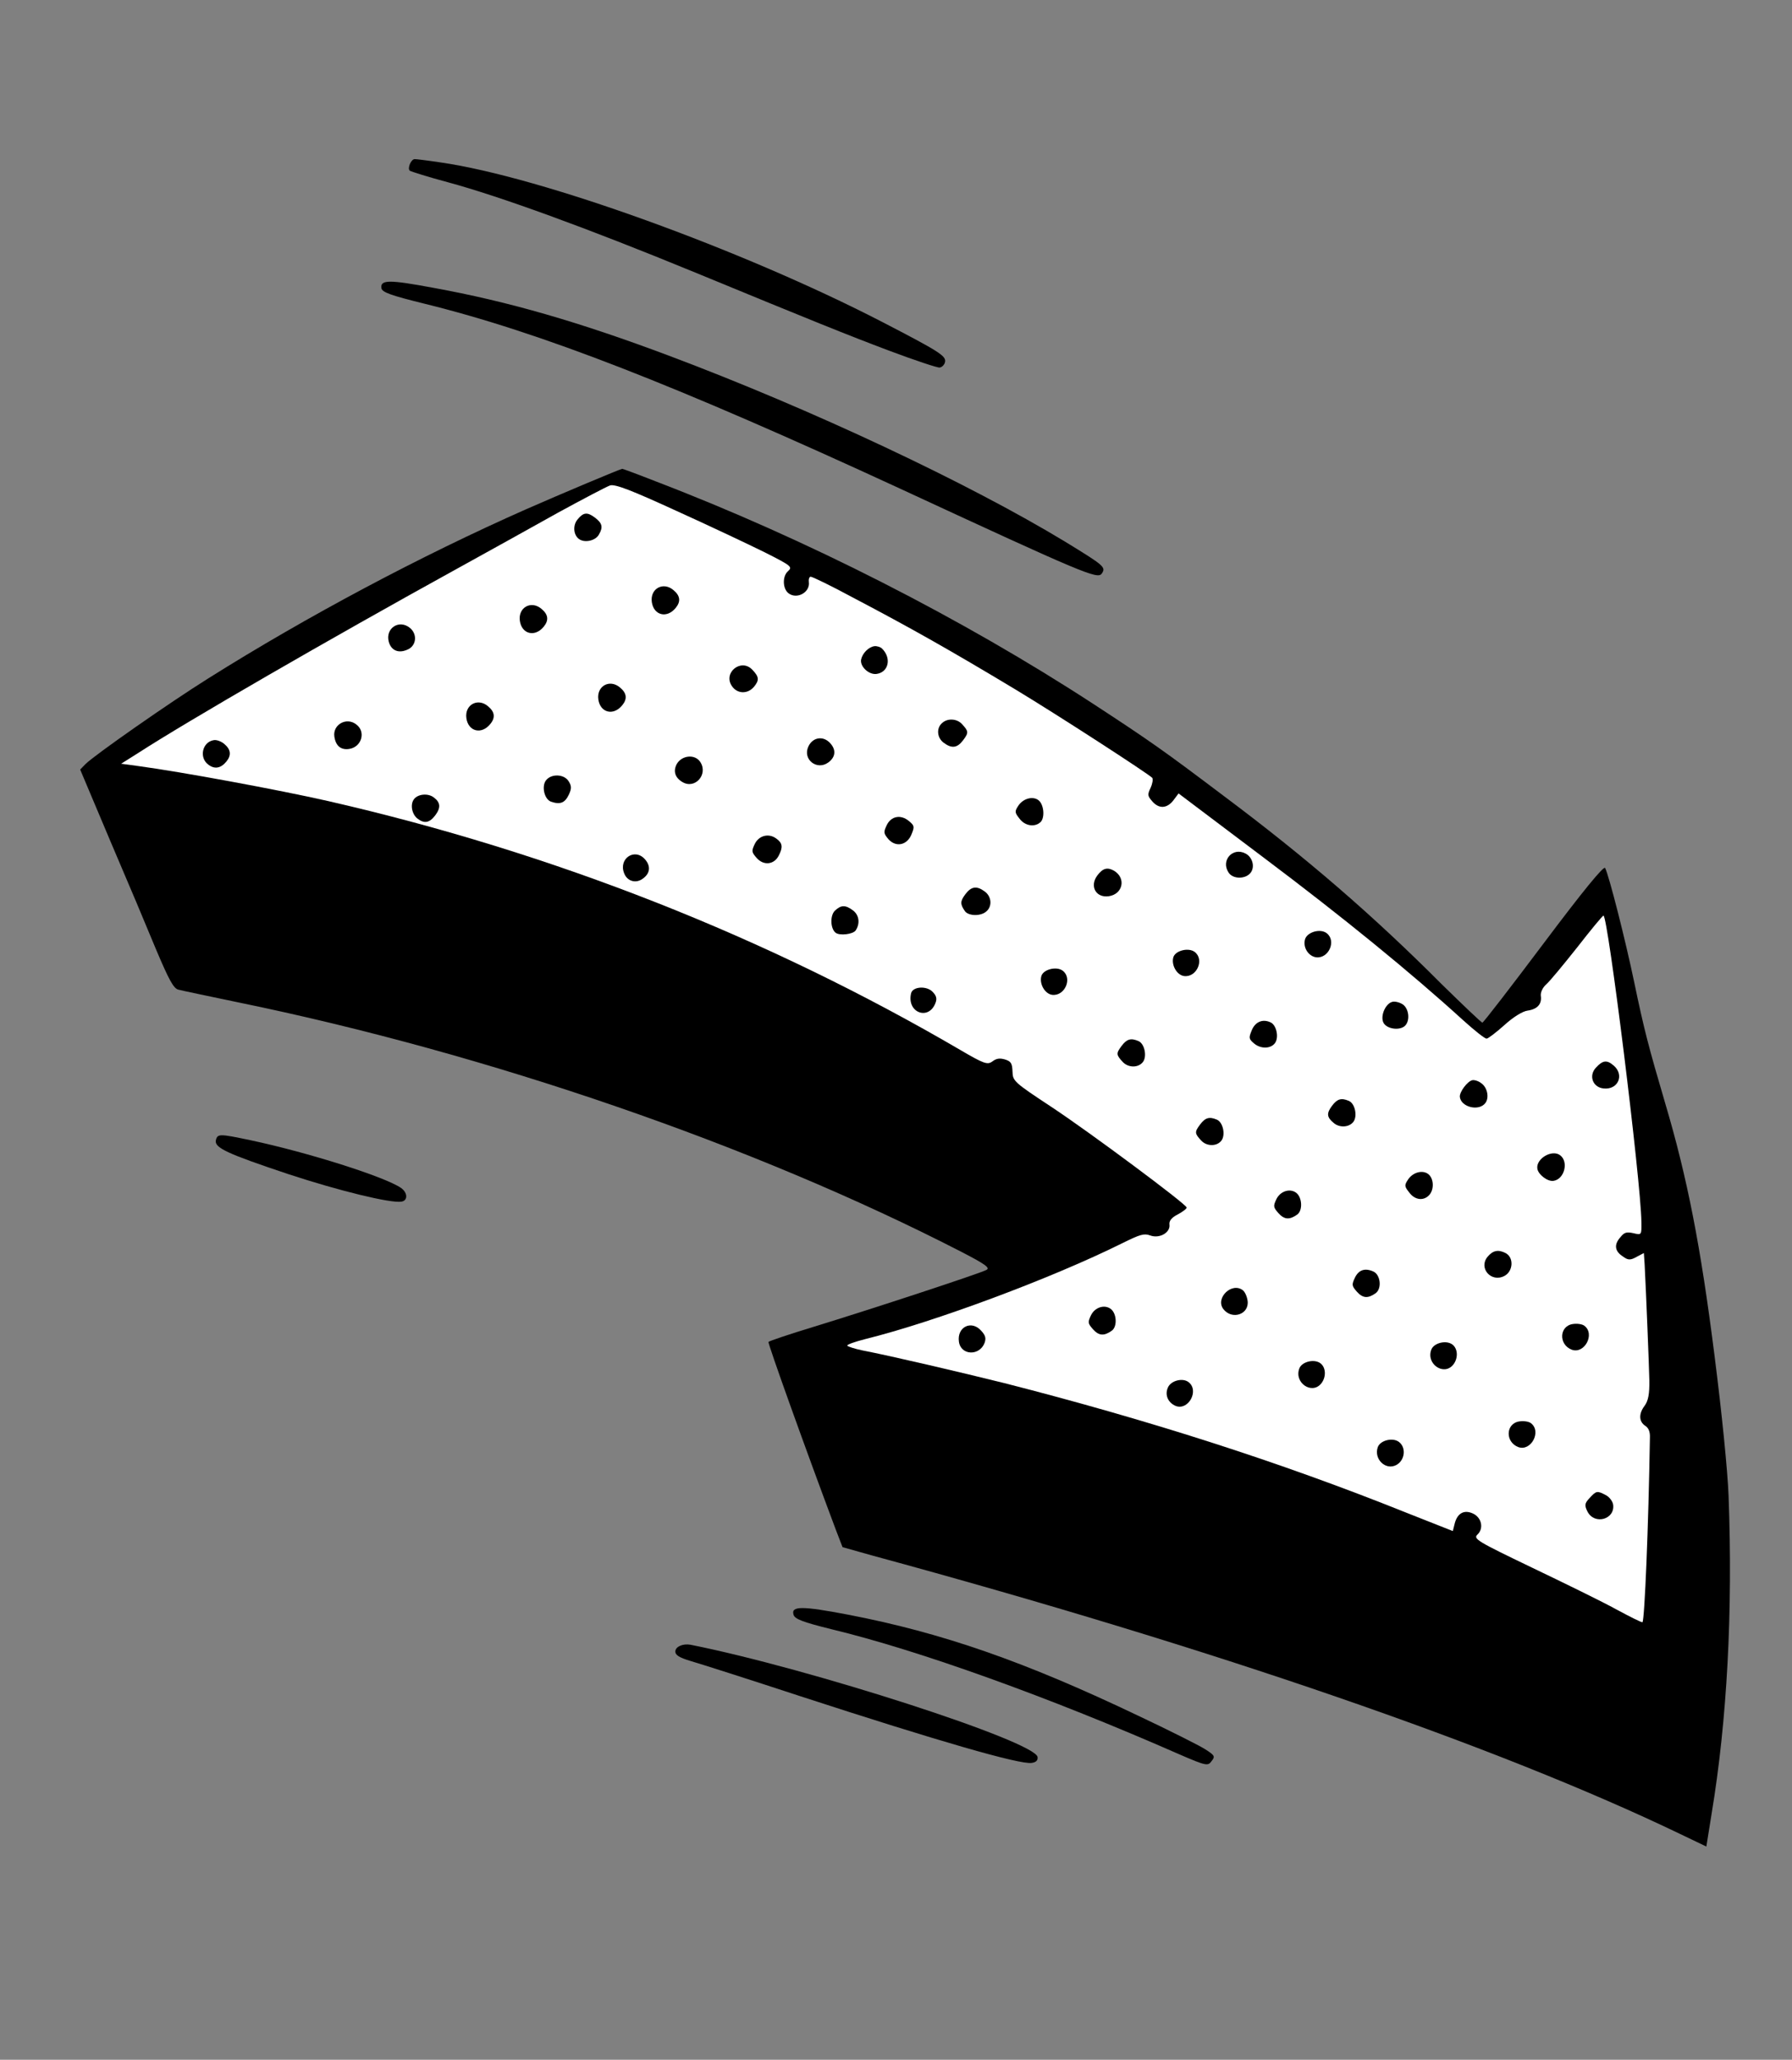
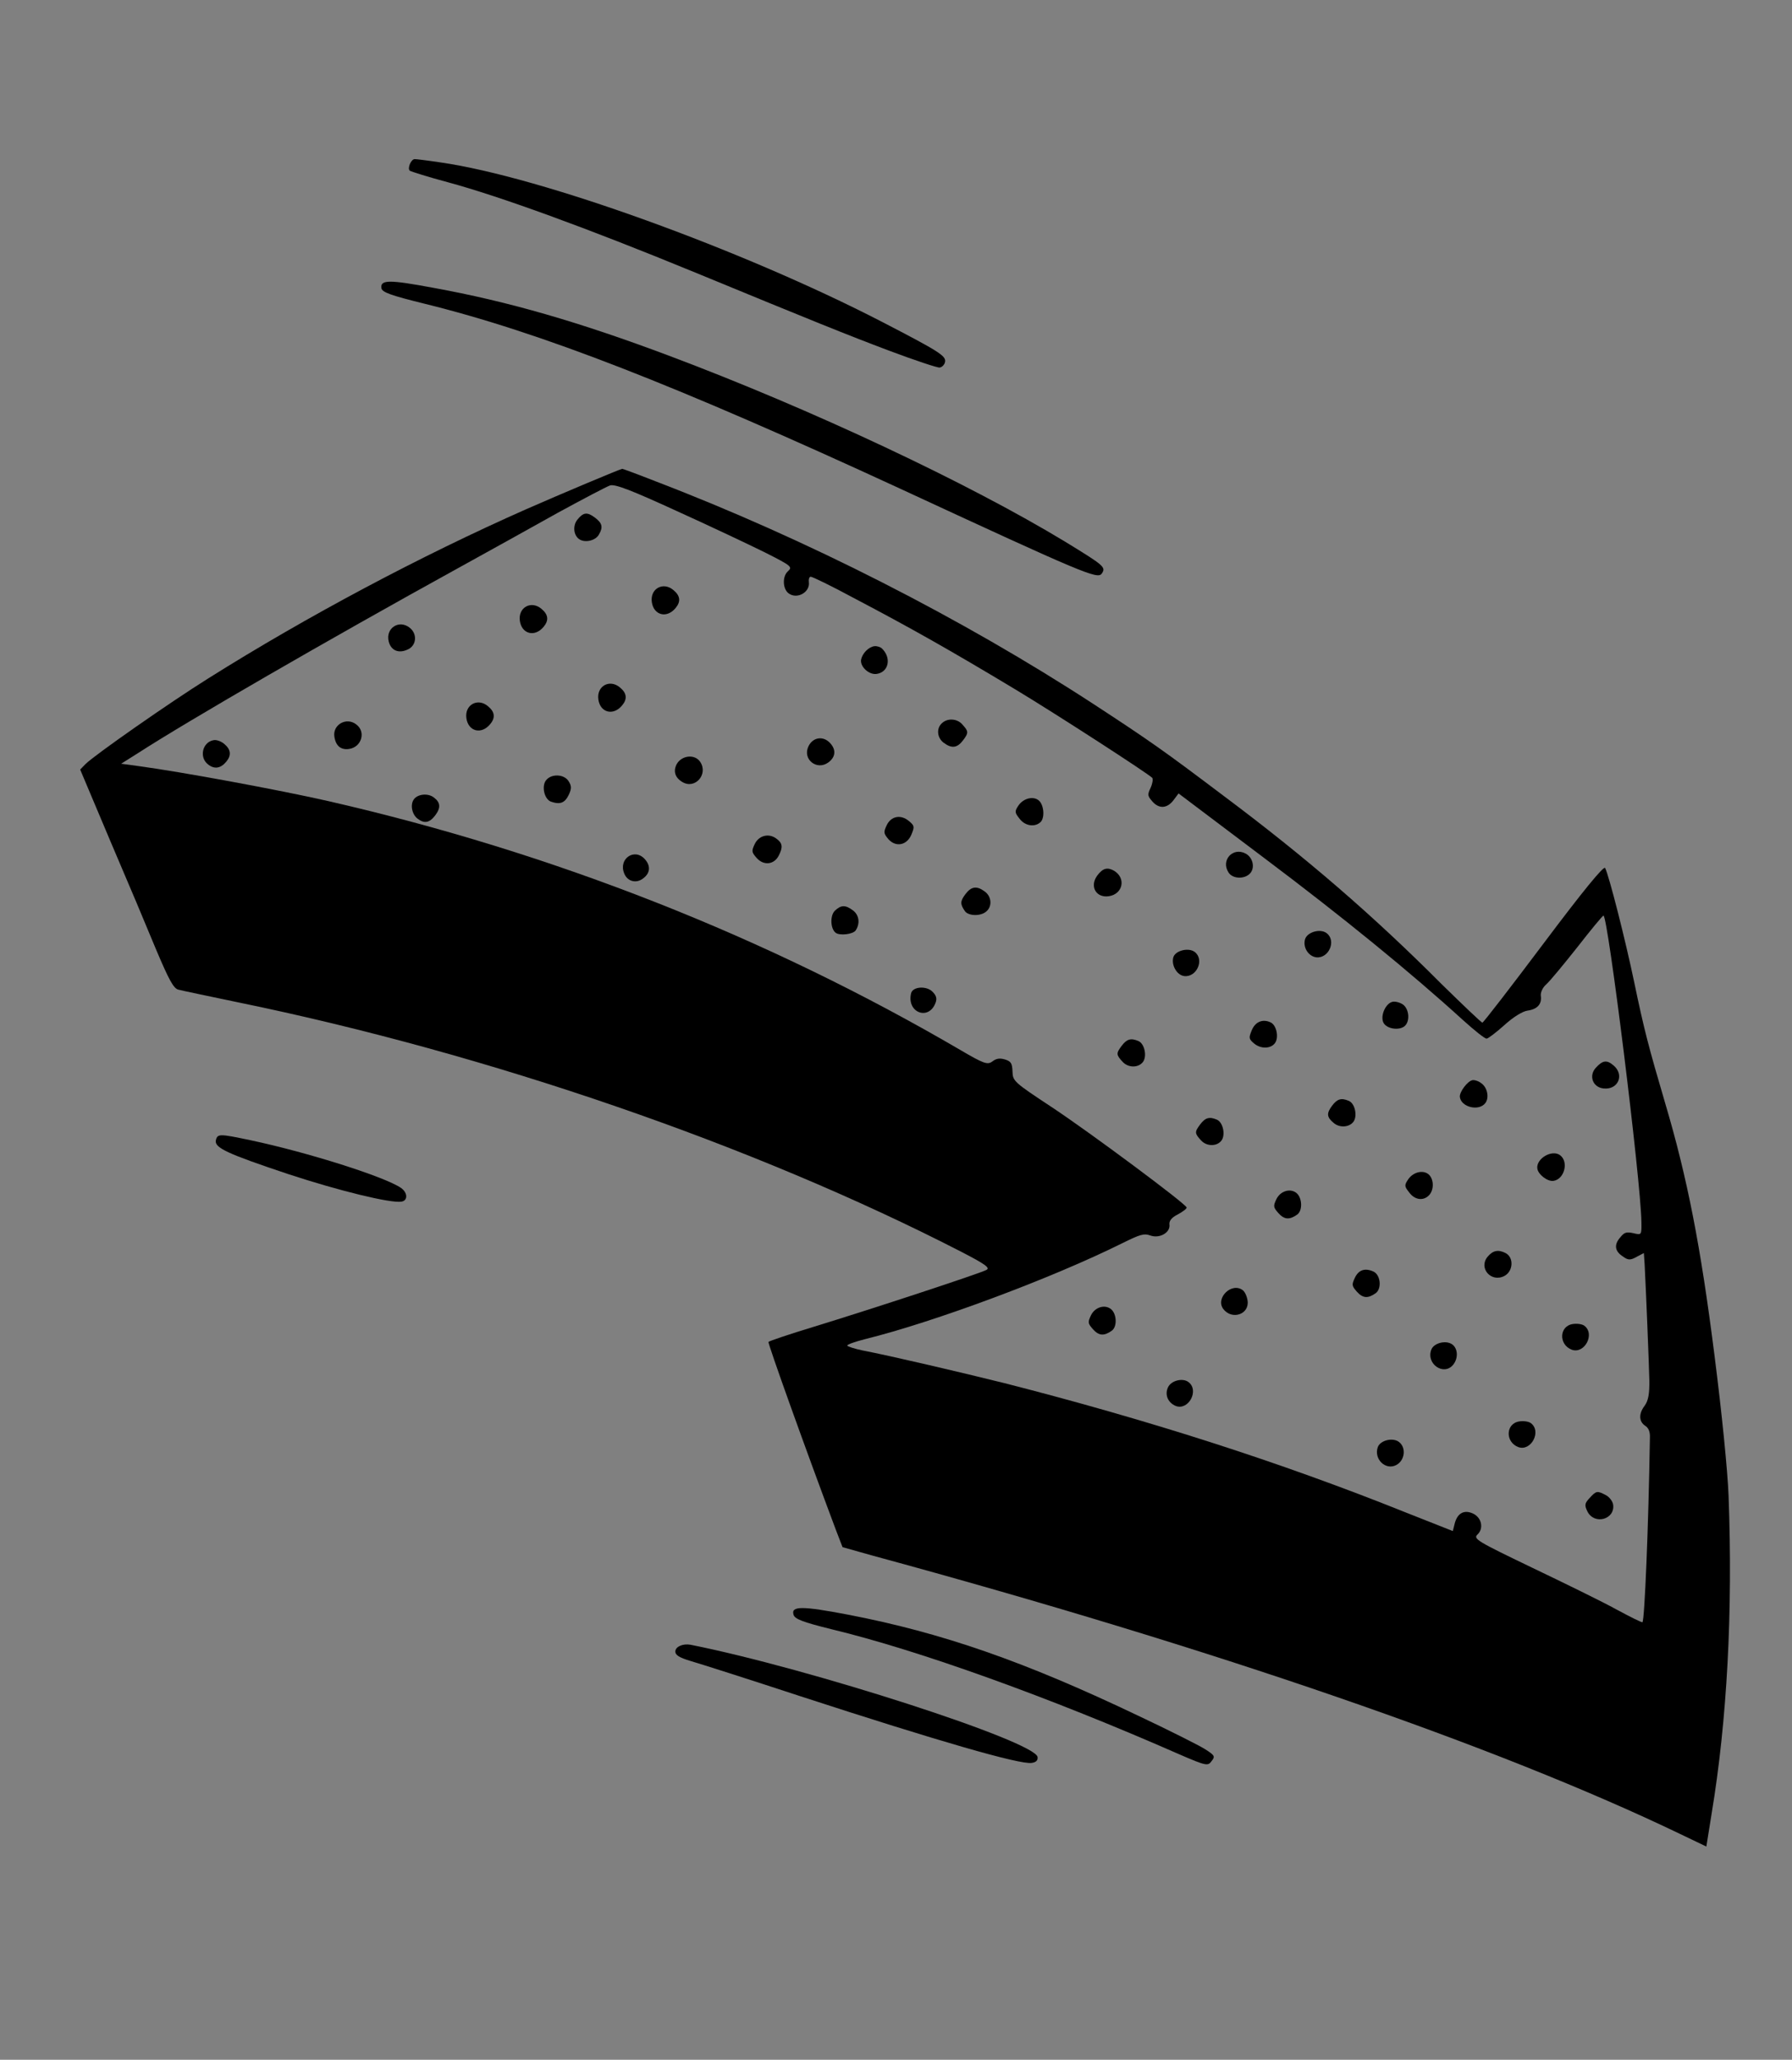
<svg xmlns="http://www.w3.org/2000/svg" width="161" height="185" viewBox="0 0 161 185" fill="none">
  <rect x="0" y="0" width="161" height="185" fill="#808080" stroke="none" />
  <path d="M39.592 14.59C48.648 15.898 66.635 22.412 79.17 28.87C84.365 31.558 85.028 31.968 84.904 32.515C84.862 32.748 84.643 32.98 84.421 33.012C84.223 33.04 82.16 32.351 79.87 31.492C76.036 30.046 73.175 28.891 62.442 24.47C52.699 20.462 44.861 17.621 40.223 16.365C38.494 15.905 36.963 15.417 36.826 15.336C36.572 15.146 36.929 14.288 37.257 14.292C37.331 14.282 38.382 14.409 39.592 14.59Z" fill="black" />
  <path d="M38.925 25.849C45.702 27.078 52.091 28.942 60.077 31.939C72.934 36.763 87.032 43.402 95.719 48.668C99.225 50.816 99.394 50.943 98.974 51.532C98.592 52.04 97.252 51.474 80.931 43.917C60.731 34.592 48.512 29.828 38.12 27.274C35.142 26.538 34.321 26.252 34.268 25.881C34.159 25.116 34.939 25.106 38.925 25.849Z" fill="black" />
-   <path d="M39.638 50.715L10.539 68.531L87.008 101.261L92.986 113.235L70.955 120.642L123.73 143.061L152.334 151.818L147.583 94.357L143.762 79.511L133.698 92.912L118.026 78.896L91.464 60.444L55.564 42.465L39.638 50.715Z" fill="white" />
  <path d="M58.884 43.223C72.422 48.404 86.467 55.554 98.299 63.271C103.272 66.521 104.531 67.4 109.923 71.472C117.339 77.019 123.312 82.167 129.543 88.413C131.475 90.305 133.108 91.862 133.182 91.852C133.281 91.838 135.749 88.639 138.694 84.718C142.211 80.034 144.1 77.725 144.21 77.961C144.555 78.618 146.04 84.454 146.835 88.272C147.707 92.458 148.098 93.964 149.608 99.092C151.59 105.765 152.793 111.919 154.025 121.647C154.713 127.018 155.218 132.162 155.301 134.343C155.693 144.72 155.171 154.521 153.772 162.935L153.305 165.849L150.952 164.722C134.533 156.826 109.121 148.066 78.374 139.712L75.697 138.959L75.098 137.406C72.464 130.397 68.956 120.615 69.044 120.526C69.108 120.442 70.936 119.829 73.109 119.167C78.35 117.565 88.051 114.371 88.612 114.065C88.99 113.885 88.567 113.567 86.31 112.402C67.796 102.888 43.971 94.659 21.337 90.015C18.688 89.459 16.3 88.967 16.01 88.882C15.591 88.766 15.182 88.017 14.044 85.332C13.272 83.451 11.409 79.028 9.901 75.513L7.203 69.118L7.686 68.621C8.527 67.796 15.173 63.147 18.713 60.93C27.573 55.361 37.787 49.927 47.295 45.727C50.521 44.311 55.681 42.141 55.903 42.109C55.952 42.102 57.282 42.594 58.884 43.223ZM50.114 46.057C47.873 47.308 43.669 49.645 40.771 51.241C29.671 57.356 16.816 64.778 12.386 67.65L10.883 68.595L12.425 68.804C16.252 69.318 24.973 70.926 29.478 71.948C49.717 76.58 68.912 84.157 86.254 94.291C88.399 95.549 88.716 95.654 89.15 95.341C89.514 95.062 89.81 95.02 90.283 95.154C90.837 95.328 90.936 95.49 90.967 96.242C90.987 97.096 91.104 97.205 94.468 99.423C97.861 101.662 106.568 108.135 106.614 108.456C106.628 108.555 106.264 108.833 105.819 109.073C105.255 109.355 105.022 109.665 105.067 109.986C105.169 110.703 104.167 111.274 103.341 110.963C102.784 110.765 102.445 110.863 100.868 111.642C94.49 114.817 83.934 118.737 77.727 120.275C76.827 120.503 76.108 120.757 76.121 120.856C76.132 120.93 76.767 121.142 77.494 121.291C79.981 121.769 86.341 123.258 90.208 124.22C103.204 127.538 115.031 131.325 126.255 135.827L130.527 137.513L130.704 136.807C130.951 135.89 131.562 135.576 132.345 135.944C133.128 136.311 133.318 137.292 132.739 137.828C132.34 138.213 132.724 138.435 137.62 140.788C140.541 142.187 143.98 143.865 145.211 144.547C146.466 145.225 147.524 145.755 147.567 145.699C147.757 145.445 148.105 137.256 148.234 129.124C148.259 128.591 148.111 128.259 147.832 128.072C147.25 127.701 147.201 127.002 147.752 126.269C148.091 125.817 148.201 125.172 148.184 123.99C148.15 122.508 147.893 116.093 147.76 113.567L147.691 112.544L147.034 112.889C146.498 113.192 146.272 113.199 145.82 112.86C145.073 112.387 144.988 111.794 145.575 111.131C145.938 110.676 146.132 110.624 146.757 110.762C147.487 110.935 147.487 110.935 147.47 109.753C147.423 106.055 144.457 82.185 144.062 82.241C143.963 82.255 142.911 83.538 141.696 85.097C140.478 86.631 139.232 88.144 138.917 88.415C138.603 88.687 138.391 89.145 138.433 89.442C138.539 90.183 138.126 90.645 137.236 90.771C136.792 90.835 135.98 91.328 135.154 92.075C134.416 92.735 133.689 93.292 133.562 93.284C133.414 93.306 132.476 92.557 131.464 91.642C126.774 87.37 120.617 82.349 113.564 77.052L105.886 71.264L105.442 71.857C104.869 72.618 104.146 72.671 103.547 72C103.095 71.485 103.081 71.386 103.371 70.765C103.544 70.388 103.612 69.975 103.52 69.862C103.22 69.527 95.031 64.215 91.173 61.891C85.442 58.447 81.851 56.412 76.677 53.696C74.684 52.618 72.952 51.781 72.829 51.798C72.705 51.816 72.635 52.028 72.67 52.275C72.8 53.189 71.61 53.862 70.849 53.29C70.312 52.887 70.278 51.758 70.793 51.307C71.217 50.919 71.129 50.831 68.713 49.612C67.33 48.926 63.764 47.241 60.801 45.898C56.731 44.033 55.264 43.46 54.805 43.601C54.469 43.724 52.359 44.831 50.114 46.057Z" fill="black" />
  <path d="M53.45 46.489C54.099 46.976 54.201 47.34 53.816 47.999C53.52 48.571 52.517 48.789 52.01 48.407C51.502 48.026 51.453 47.151 51.908 46.633C52.424 46.005 52.773 45.98 53.45 46.489Z" fill="black" />
  <path d="M60.5 52.996C61.127 53.511 61.176 54.033 60.703 54.605C59.909 55.575 58.731 55.263 58.562 54.078C58.39 52.867 59.583 52.219 60.5 52.996Z" fill="black" />
  <path d="M48.643 54.682C49.271 55.197 49.32 55.72 48.847 56.291C48.052 57.261 46.874 56.949 46.706 55.764C46.533 54.553 47.727 53.905 48.643 54.682Z" fill="black" />
  <path d="M36.844 56.409C37.532 56.991 37.404 58.043 36.568 58.363C35.785 58.702 35.139 58.415 34.928 57.639C34.604 56.425 35.871 55.59 36.844 56.409Z" fill="black" />
  <path d="M79.238 58.244C80.116 59.102 79.844 60.375 78.757 60.53C78.065 60.628 77.251 59.862 77.364 59.241C77.484 58.669 78.035 58.112 78.554 58.039C78.776 58.007 79.094 58.113 79.238 58.244Z" fill="black" />
-   <path d="M67.59 60.152C68.21 60.795 68.228 61.095 67.734 61.694C67.172 62.353 66.237 62.335 65.758 61.622C64.933 60.429 66.582 59.086 67.59 60.152Z" fill="black" />
  <path d="M55.696 61.743C56.323 62.258 56.372 62.781 55.899 63.352C55.105 64.322 53.926 64.01 53.758 62.825C53.586 61.614 54.779 60.966 55.696 61.743Z" fill="black" />
  <path d="M43.84 63.428C44.467 63.944 44.517 64.466 44.043 65.037C43.249 66.007 42.071 65.696 41.902 64.51C41.73 63.3 42.923 62.652 43.84 63.428Z" fill="black" />
  <path d="M32.001 65.061C32.9 65.714 32.494 67.108 31.358 67.269C30.616 67.375 30.158 66.986 30.039 66.147C29.888 65.084 31.123 64.379 32.001 65.061Z" fill="black" />
  <path d="M20.128 66.8C20.755 67.316 20.804 67.838 20.331 68.409C19.837 69.009 19.272 69.114 18.704 68.666C17.858 68.03 18.187 66.622 19.224 66.475C19.471 66.44 19.87 66.585 20.128 66.8Z" fill="black" />
  <path d="M86.428 65.034C87.024 65.68 87.042 65.803 86.533 66.481C86.003 67.186 85.509 67.256 84.776 66.705C84.183 66.26 84.11 65.389 84.65 64.934C85.141 64.486 85.98 64.543 86.428 65.034Z" fill="black" />
  <path d="M74.604 66.766C75.144 67.37 75.058 68.012 74.419 68.481C73.392 69.231 72.088 68.207 72.628 67.047C73.013 66.211 73.973 66.049 74.604 66.766Z" fill="black" />
  <path d="M62.924 68.451C63.636 69.559 62.443 70.913 61.314 70.242C60.655 69.857 60.471 69.278 60.786 68.654C61.224 67.836 62.438 67.689 62.924 68.451Z" fill="black" />
  <path d="M51.068 70.138C51.357 70.575 51.368 70.826 51.096 71.394C50.746 72.124 50.315 72.286 49.494 71.999C48.908 71.78 48.644 70.633 49.047 70.097C49.513 69.477 50.652 69.516 51.068 70.138Z" fill="black" />
  <path d="M38.983 71.63C39.575 72.075 39.617 72.547 39.108 73.225C38.6 73.902 38.134 73.993 37.542 73.548C37.009 73.17 36.83 72.263 37.19 71.784C37.55 71.304 38.471 71.224 38.983 71.63Z" fill="black" />
  <path d="M93.297 71.868C93.776 72.229 93.889 73.372 93.521 73.802C93.016 74.328 92.092 74.207 91.592 73.522C91.162 72.978 91.147 72.88 91.501 72.351C91.939 71.709 92.789 71.487 93.297 71.868Z" fill="black" />
  <path d="M81.669 73.748C82.156 74.157 82.17 74.256 81.909 74.898C81.523 75.911 80.521 76.129 79.837 75.394C79.382 74.854 79.368 74.755 79.658 74.135C80.043 73.299 80.925 73.123 81.669 73.748Z" fill="black" />
  <path d="M69.746 75.317C70.307 75.716 70.36 76.087 69.964 76.849C69.551 77.664 68.609 77.772 67.978 77.056C67.526 76.54 67.512 76.442 67.802 75.821C68.169 75.038 69.069 74.809 69.746 75.317Z" fill="black" />
  <path d="M57.94 77.173C58.48 77.776 58.423 78.44 57.759 78.912C57.145 79.377 56.358 79.162 56.08 78.445C55.541 77.136 57.01 76.121 57.94 77.173Z" fill="black" />
  <path d="M111.895 76.657C112.52 76.971 112.77 77.843 112.367 78.379C111.922 78.972 110.765 78.985 110.374 78.36C109.665 77.276 110.753 76.063 111.895 76.657Z" fill="black" />
  <path d="M100.096 78.21C101.2 78.884 100.874 80.316 99.614 80.496C98.453 80.66 97.872 79.584 98.592 78.625C99.08 77.976 99.493 77.867 100.096 78.21Z" fill="black" />
  <path d="M88.493 80.086C89.086 80.531 89.159 81.403 88.619 81.858C88.128 82.305 87.042 82.283 86.703 81.853C86.259 81.21 86.249 80.96 86.736 80.311C87.266 79.606 87.76 79.535 88.493 80.086Z" fill="black" />
  <path d="M76.637 81.771C77.201 82.195 77.285 82.964 76.869 83.578C76.614 83.916 75.45 84.057 75.083 83.781C74.604 83.421 74.562 82.243 75.003 81.802C75.558 81.269 75.96 81.263 76.637 81.771Z" fill="black" />
  <path d="M119.186 83.81C120.089 84.488 119.386 86.1 118.261 85.983C117.516 85.887 117.016 85.026 117.267 84.31C117.507 83.696 118.622 83.386 119.186 83.81Z" fill="black" />
  <path d="M107.331 85.496C108.234 86.174 107.53 87.786 106.405 87.668C105.713 87.59 105.199 86.63 105.429 85.942C105.648 85.357 106.795 85.093 107.331 85.496Z" fill="black" />
-   <path d="M95.474 87.182C96.377 87.86 95.674 89.472 94.548 89.355C93.857 89.276 93.342 88.316 93.572 87.629C93.791 87.043 94.938 86.779 95.474 87.182Z" fill="black" />
  <path d="M83.802 89.095C84.126 89.427 84.189 89.695 84.062 90.041C83.468 91.713 81.447 90.967 81.854 89.221C81.992 88.597 83.266 88.516 83.802 89.095Z" fill="black" />
  <path d="M126.074 90.242C126.613 90.669 126.69 91.742 126.196 92.165C125.677 92.591 124.541 92.4 124.284 91.832C123.995 91.218 124.511 90.061 125.153 89.97C125.4 89.934 125.82 90.051 126.074 90.242Z" fill="black" />
  <path d="M114.125 91.813C114.686 92.035 114.925 93.186 114.544 93.694C114.162 94.201 113.284 94.225 112.684 93.731C112.198 93.322 112.184 93.223 112.445 92.581C112.739 91.808 113.399 91.488 114.125 91.813Z" fill="black" />
  <path d="M102.27 93.499C102.83 93.722 103.07 94.872 102.688 95.38C102.286 95.916 101.379 95.919 100.875 95.386C100.279 94.74 100.261 94.617 100.77 93.939C101.236 93.319 101.599 93.217 102.27 93.499Z" fill="black" />
  <path d="M144.967 95.694C145.969 96.534 145.382 97.903 144.077 97.761C143.106 97.672 142.705 96.621 143.383 95.894C143.994 95.228 144.364 95.175 144.967 95.694Z" fill="black" />
  <path d="M133.101 97.305C133.633 97.683 133.813 98.59 133.452 99.069C132.88 99.831 131.289 99.452 131.159 98.538C131.096 98.094 131.859 97.078 132.303 97.015C132.501 96.987 132.871 97.111 133.101 97.305Z" fill="black" />
  <path d="M121.177 98.874C121.738 99.097 121.977 100.247 121.596 100.755C121.215 101.263 120.34 101.312 119.821 100.856C119.194 100.341 119.169 99.991 119.678 99.314C120.144 98.694 120.507 98.591 121.177 98.874Z" fill="black" />
  <path d="M109.321 100.56C109.882 100.783 110.121 101.933 109.74 102.441C109.337 102.977 108.43 102.98 107.926 102.447C107.33 101.801 107.313 101.678 107.821 101C108.287 100.38 108.651 100.278 109.321 100.56Z" fill="black" />
  <path d="M140.167 103.759C140.957 104.352 140.551 105.922 139.563 106.062C139.044 106.136 138.198 105.501 138.12 104.957C137.994 104.068 139.434 103.208 140.167 103.759Z" fill="black" />
  <path d="M128.311 105.445C128.79 105.805 128.871 106.726 128.468 107.262C127.978 107.886 127.138 107.829 126.606 107.098C126.175 106.555 126.161 106.456 126.515 105.927C126.953 105.285 127.803 105.063 128.311 105.445Z" fill="black" />
  <path d="M116.454 107.131C116.99 107.533 117.057 108.708 116.555 109.082C115.846 109.586 115.387 109.55 114.848 108.947C114.397 108.431 114.383 108.332 114.672 107.712C115.022 106.981 115.89 106.707 116.454 107.131Z" fill="black" />
  <path d="M135.268 112.546C136.03 112.941 135.955 114.187 135.157 114.603C133.961 115.226 132.811 113.878 133.652 112.876C134.125 112.305 134.615 112.21 135.268 112.546Z" fill="black" />
  <path d="M123.355 114.188C124.021 114.446 124.176 115.709 123.607 116.143C122.898 116.647 122.439 116.611 121.9 116.007C121.448 115.492 121.434 115.393 121.724 114.772C122.053 114.071 122.603 113.866 123.355 114.188Z" fill="black" />
  <path d="M111.651 115.878C111.848 116.026 112.031 116.428 112.088 116.823C112.263 118.058 110.675 118.587 109.9 117.563C109.18 116.582 110.663 115.136 111.651 115.878Z" fill="black" />
  <path d="M99.794 117.563C100.33 117.966 100.397 119.141 99.895 119.514C99.186 120.018 98.727 119.983 98.188 119.379C97.737 118.864 97.722 118.765 98.012 118.144C98.362 117.414 99.23 117.139 99.794 117.563Z" fill="black" />
-   <path d="M88.154 119.521C88.542 119.945 88.602 120.188 88.46 120.611C88.001 121.811 86.328 121.746 86.153 120.511C85.963 119.177 87.283 118.536 88.154 119.521Z" fill="black" />
  <path d="M142.345 119.074C143.332 119.815 142.357 121.642 141.214 121.225C140.015 120.766 140.08 119.093 141.315 118.918C141.71 118.861 142.147 118.925 142.345 119.074Z" fill="black" />
  <path d="M130.488 120.759C130.996 121.14 131.02 122.019 130.547 122.59C129.707 123.592 128.116 122.508 128.59 121.231C128.805 120.62 129.924 120.335 130.488 120.759Z" fill="black" />
-   <path d="M118.633 122.445C119.14 122.826 119.164 123.705 118.691 124.276C117.851 125.278 116.26 124.194 116.734 122.917C116.95 122.306 118.068 122.021 118.633 122.445Z" fill="black" />
  <path d="M106.776 124.131C107.764 124.873 106.789 126.7 105.646 126.283C104.951 126.003 104.623 125.294 104.931 124.62C105.196 124.003 106.24 123.729 106.776 124.131Z" fill="black" />
  <path d="M137.54 127.821C138.528 128.562 137.553 130.389 136.41 129.972C135.211 129.513 135.275 127.84 136.51 127.665C136.905 127.609 137.343 127.672 137.54 127.821Z" fill="black" />
  <path d="M125.684 129.507C126.361 130.015 126.223 131.169 125.45 131.581C124.49 132.096 123.407 131.04 123.786 129.978C124.001 129.368 125.12 129.083 125.684 129.507Z" fill="black" />
  <path d="M144.253 134.275C144.578 134.43 144.888 134.84 144.93 135.136C145.12 136.47 143.253 136.988 142.626 135.766C142.344 135.202 142.369 135.022 142.807 134.556C143.417 133.89 143.492 133.879 144.253 134.275Z" fill="black" />
  <path d="M22.468 102.402C27.665 103.503 34.579 105.695 36.032 106.698C36.649 107.139 36.648 107.845 36.056 107.929C35.043 108.073 30.422 106.941 25.928 105.463C20.425 103.625 19.24 103.088 19.395 102.411C19.537 101.811 19.741 101.832 22.468 102.402Z" fill="black" />
  <path d="M76.156 145.016C84.601 146.638 92.023 149.211 102.269 154.104C105.024 155.401 107.712 156.758 108.237 157.086C109.151 157.662 109.189 157.757 108.847 158.184C108.533 158.632 108.353 158.607 105.989 157.582C94.297 152.441 82.533 148.217 74.705 146.331C72.119 145.691 71.399 145.415 71.294 145.027C71.054 144.23 72.063 144.237 76.156 145.016Z" fill="black" />
  <path d="M62.05 147.727C72.683 149.844 93.019 156.402 93.219 157.81C93.261 158.106 93.085 158.282 92.689 158.339C91.603 158.493 84.35 156.4 71.905 152.348C67.252 150.818 62.818 149.407 62.056 149.188C61.029 148.88 60.67 148.654 60.673 148.326C60.688 147.895 61.351 147.599 62.05 147.727Z" fill="black" />
</svg>